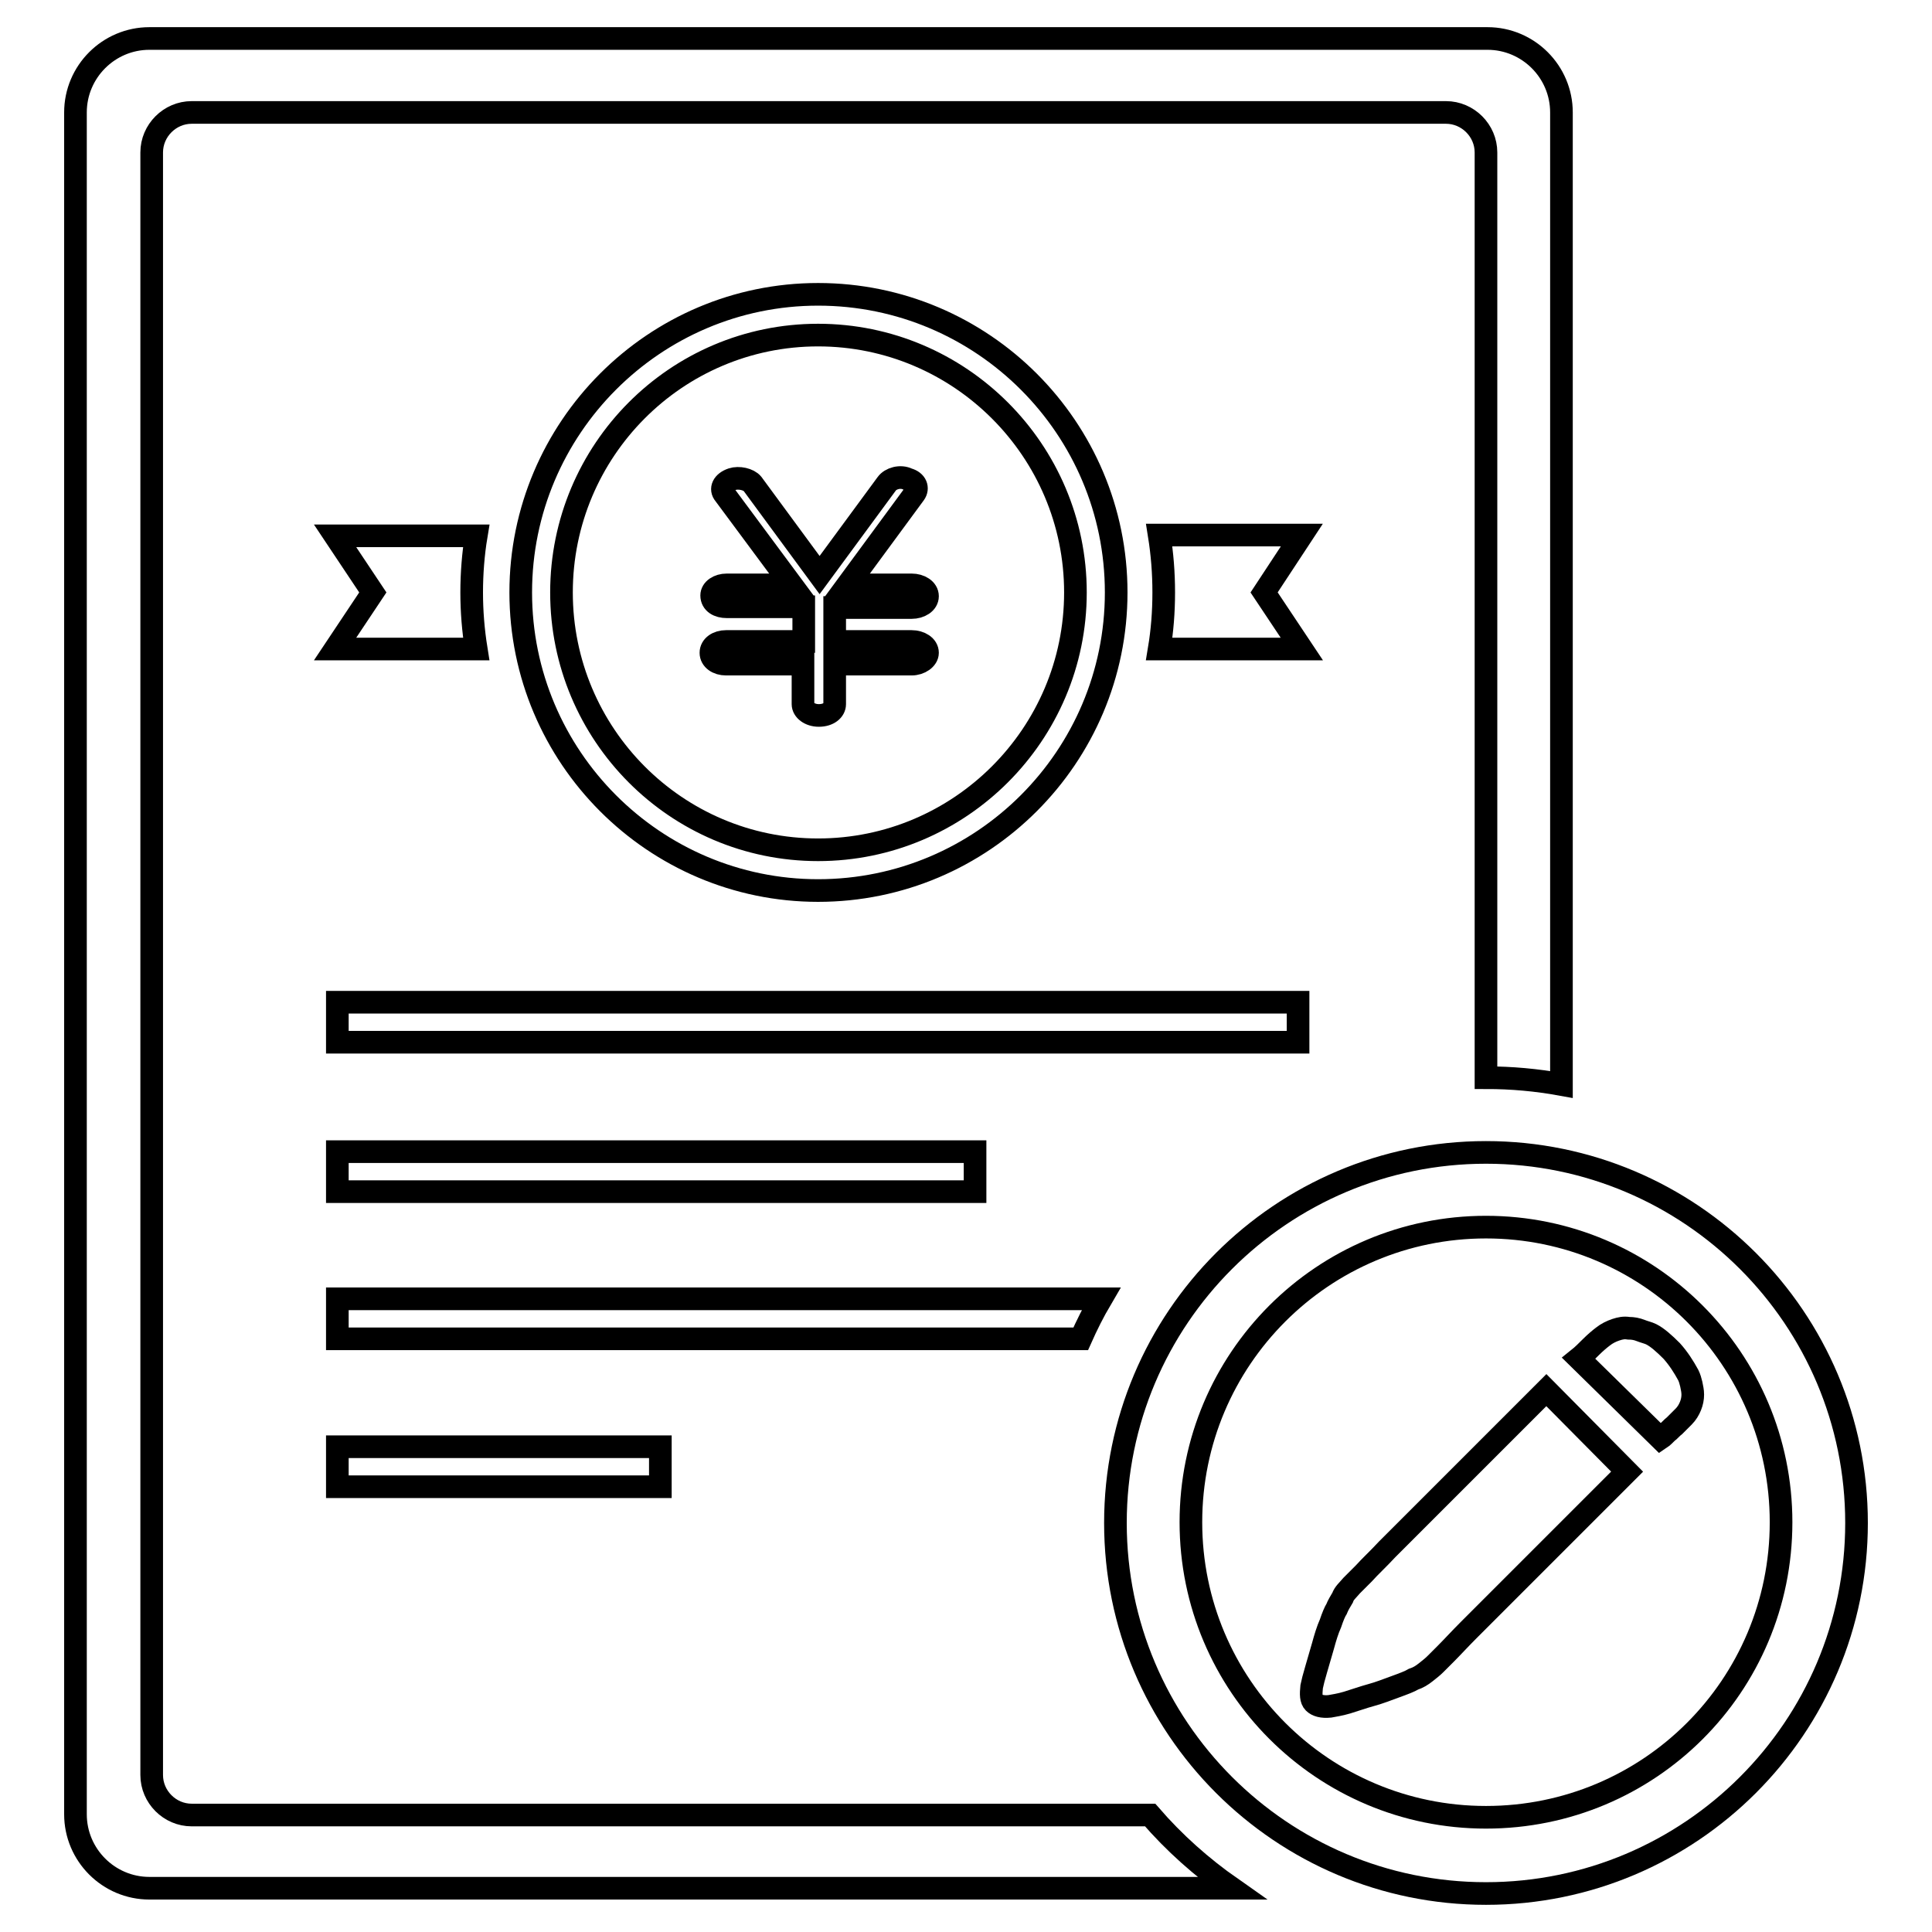
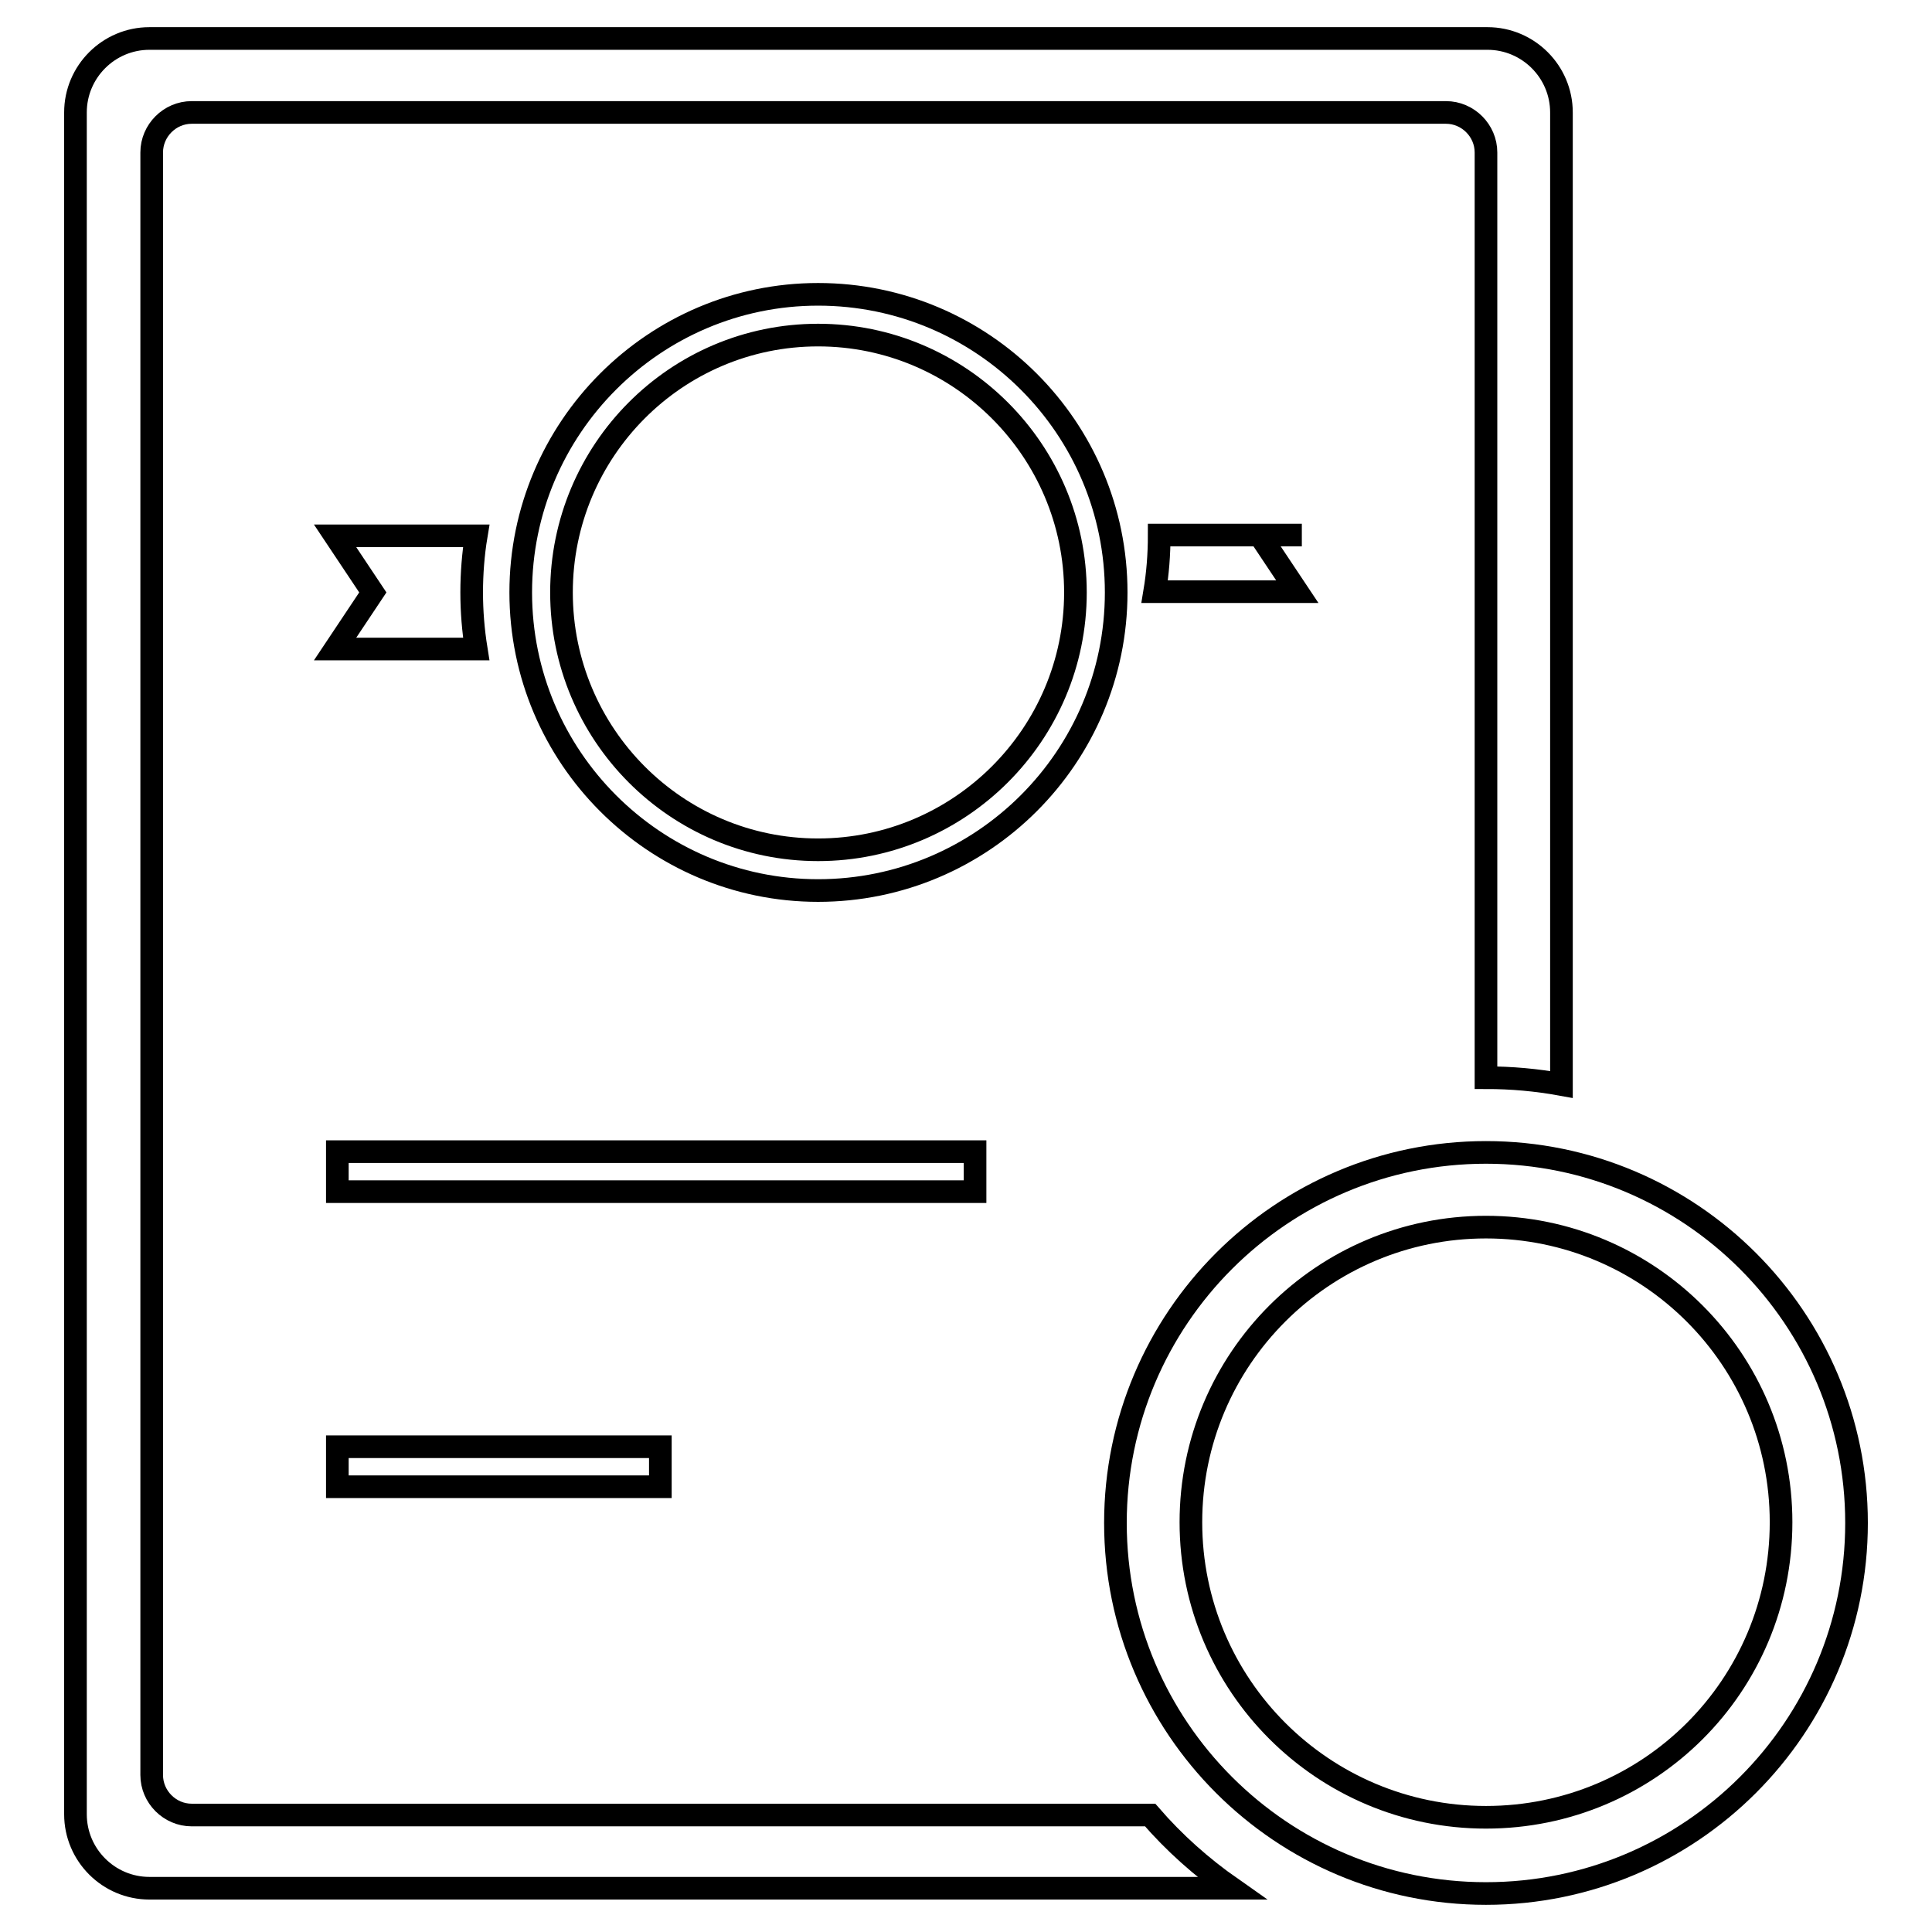
<svg xmlns="http://www.w3.org/2000/svg" version="1.1" x="0px" y="0px" viewBox="0 0 256 256" enable-background="new 0 0 256 256" xml:space="preserve">
  <g>
    <g>
      <path stroke-width="3" fill-opacity="0" stroke="#000000" d="M152.4,240.5h-127c-2.9,0-5.3-2.4-5.3-5.3V20.2c0-2.9,2.4-5.3,5.3-5.3h166.2c2.9,0,5.3,2.4,5.3,5.3v122.6c0,0,0,0,0,0c3.4,0,6.7,0.3,10,0.9V14.9c0-5.4-4.4-9.8-9.8-9.8H19.8c-5.4,0-9.8,4.4-9.8,9.8v225.5c0,5.4,4.4,9.8,9.8,9.8h143.4C159.2,247.4,155.6,244.2,152.4,240.5z" />
      <path stroke-width="3" fill-opacity="0" stroke="#000000" d="M196.9,152.7c-27.1,0-49.1,22-49.1,49.1s22,49.1,49.1,49.1s49.1-22,49.1-49.1S224,152.7,196.9,152.7z M196.9,240.8c-21.6,0-39.1-17.5-39.1-39.1s17.5-39.1,39.1-39.1s39.1,17.5,39.1,39.1C236,223.4,218.5,240.8,196.9,240.8z" />
-       <path stroke-width="3" fill-opacity="0" stroke="#000000" d="M44.7,132.8H172v5.3H44.7V132.8z" />
      <path stroke-width="3" fill-opacity="0" stroke="#000000" d="M44.7,152.6h84.5v5.3H44.7V152.6L44.7,152.6z" />
      <path stroke-width="3" fill-opacity="0" stroke="#000000" d="M44.7,191.7h42.8v5.3H44.7V191.7L44.7,191.7z" />
      <path stroke-width="3" fill-opacity="0" stroke="#000000" d="M108.4,118c21.8,0,39.5-17.7,39.5-39.5c0-21.8-17.7-39.5-39.5-39.5C86.7,39,69,56.7,69,78.5C69,100.3,86.7,118,108.4,118z M108.4,44.4c18.8,0,34.1,15.3,34.1,34.1c0,18.8-15.3,34.1-34.1,34.1S74.4,97.3,74.4,78.5C74.4,59.7,89.6,44.4,108.4,44.4z" />
-       <path stroke-width="3" fill-opacity="0" stroke="#000000" d="M96.2,85c-1.1,0-2,0.6-2,1.5c0,0.9,0.9,1.5,2,1.5h10.2v5.3c0,0.8,0.9,1.5,2.1,1.5c1.3,0,2.1-0.7,2.1-1.5V88h10.2c1.1,0,2.1-0.7,2.1-1.5c0-0.9-1-1.5-2.1-1.5h-10.2v-4.5h10.2l0,0c1.1,0,2.1-0.6,2.1-1.5c0-0.9-1-1.5-2.1-1.5h-8.5l8.9-12.1v0c0.5-0.7,0.2-1.6-0.9-1.9c-1-0.5-2.3-0.1-2.8,0.6l-8.9,12.1l-8.9-12.1c-0.5-0.6-1.8-0.9-2.7-0.6c-1.2,0.4-1.6,1.3-1,2l8.9,12h-8.6c-1.1,0-2,0.6-2,1.4c0,1,0.9,1.5,2,1.5h10.2V85H96.2z" />
      <path stroke-width="3" fill-opacity="0" stroke="#000000" d="M63.1,86c-0.4-2.5-0.6-5-0.6-7.5s0.2-5.1,0.6-7.5H44.4l5,7.5l-5,7.5H63.1z" />
-       <path stroke-width="3" fill-opacity="0" stroke="#000000" d="M172.5,70.9h-18.9c0.4,2.5,0.6,5,0.6,7.6c0,2.6-0.2,5.1-0.6,7.5h18.9l-5-7.5L172.5,70.9z" />
-       <path stroke-width="3" fill-opacity="0" stroke="#000000" d="M223.7,182.2c0.2,0.4,0.3,0.8,0.4,1.2c0.1,0.5,0.2,0.9,0.2,1.4c0,0.5-0.1,1-0.3,1.5c-0.2,0.5-0.5,1-0.9,1.4c-0.5,0.5-0.9,0.9-1.2,1.2c-0.4,0.3-0.7,0.7-1,0.9c-0.3,0.3-0.6,0.6-0.9,0.8L209.2,180c0.5-0.4,1-0.9,1.6-1.5c0.6-0.6,1.2-1.1,1.6-1.4c0.5-0.4,1.1-0.7,1.7-0.9c0.6-0.2,1.1-0.3,1.7-0.2c0.6,0,1.1,0.1,1.6,0.3s1,0.3,1.4,0.5c0.8,0.4,1.7,1.2,2.7,2.2C222.4,180,223.1,181.1,223.7,182.2L223.7,182.2z M179.1,210.1c0.2-0.2,0.8-0.8,1.6-1.6c0.8-0.9,1.9-1.9,3.1-3.2l4.2-4.2l4.6-4.6l12.3-12.3l10.7,10.8l-12.3,12.3l-4.6,4.6c-1.5,1.5-2.9,2.9-4.1,4.1c-1.2,1.2-2.2,2.3-3,3.1s-1.3,1.3-1.4,1.4c-0.4,0.4-0.8,0.7-1.3,1.1c-0.5,0.4-1,0.7-1.6,0.9c-0.5,0.3-1.3,0.6-2.4,1c-1.1,0.4-2.1,0.8-3.2,1.1c-1.1,0.3-2.2,0.7-3.2,1c-1,0.3-1.8,0.4-2.3,0.5c-1,0.1-1.7-0.1-2.1-0.5c-0.4-0.4-0.4-1.1-0.3-2.1c0.1-0.5,0.3-1.3,0.6-2.3c0.3-1,0.6-2.1,0.9-3.1c0.3-1.1,0.6-2.1,1-3c0.3-0.9,0.6-1.6,0.8-1.9c0.2-0.5,0.5-1,0.8-1.5C178.1,211.1,178.6,210.7,179.1,210.1z" />
-       <path stroke-width="3" fill-opacity="0" stroke="#000000" d="M145.9,172.1H44.7v5.3h98.5C144,175.6,144.9,173.8,145.9,172.1z" />
+       <path stroke-width="3" fill-opacity="0" stroke="#000000" d="M172.5,70.9h-18.9c0,2.6-0.2,5.1-0.6,7.5h18.9l-5-7.5L172.5,70.9z" />
    </g>
  </g>
</svg>